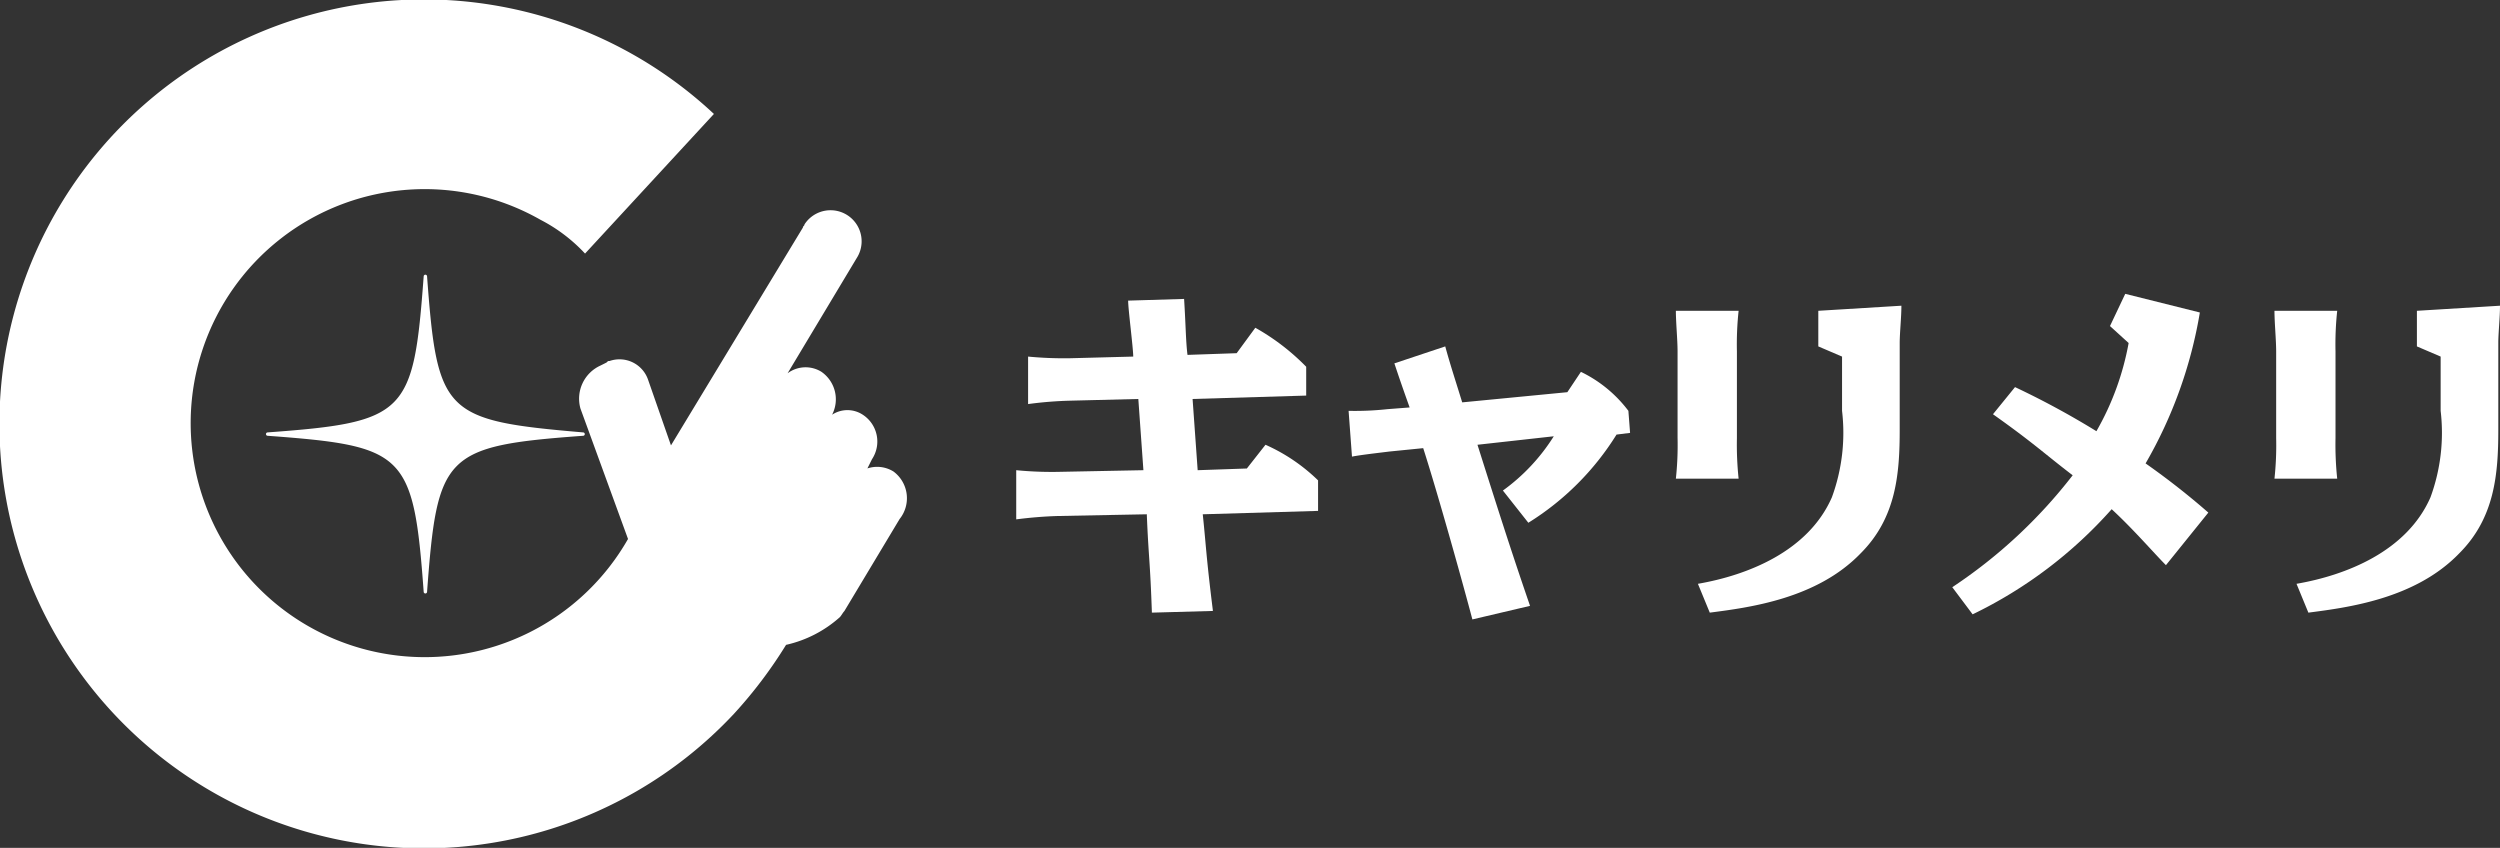
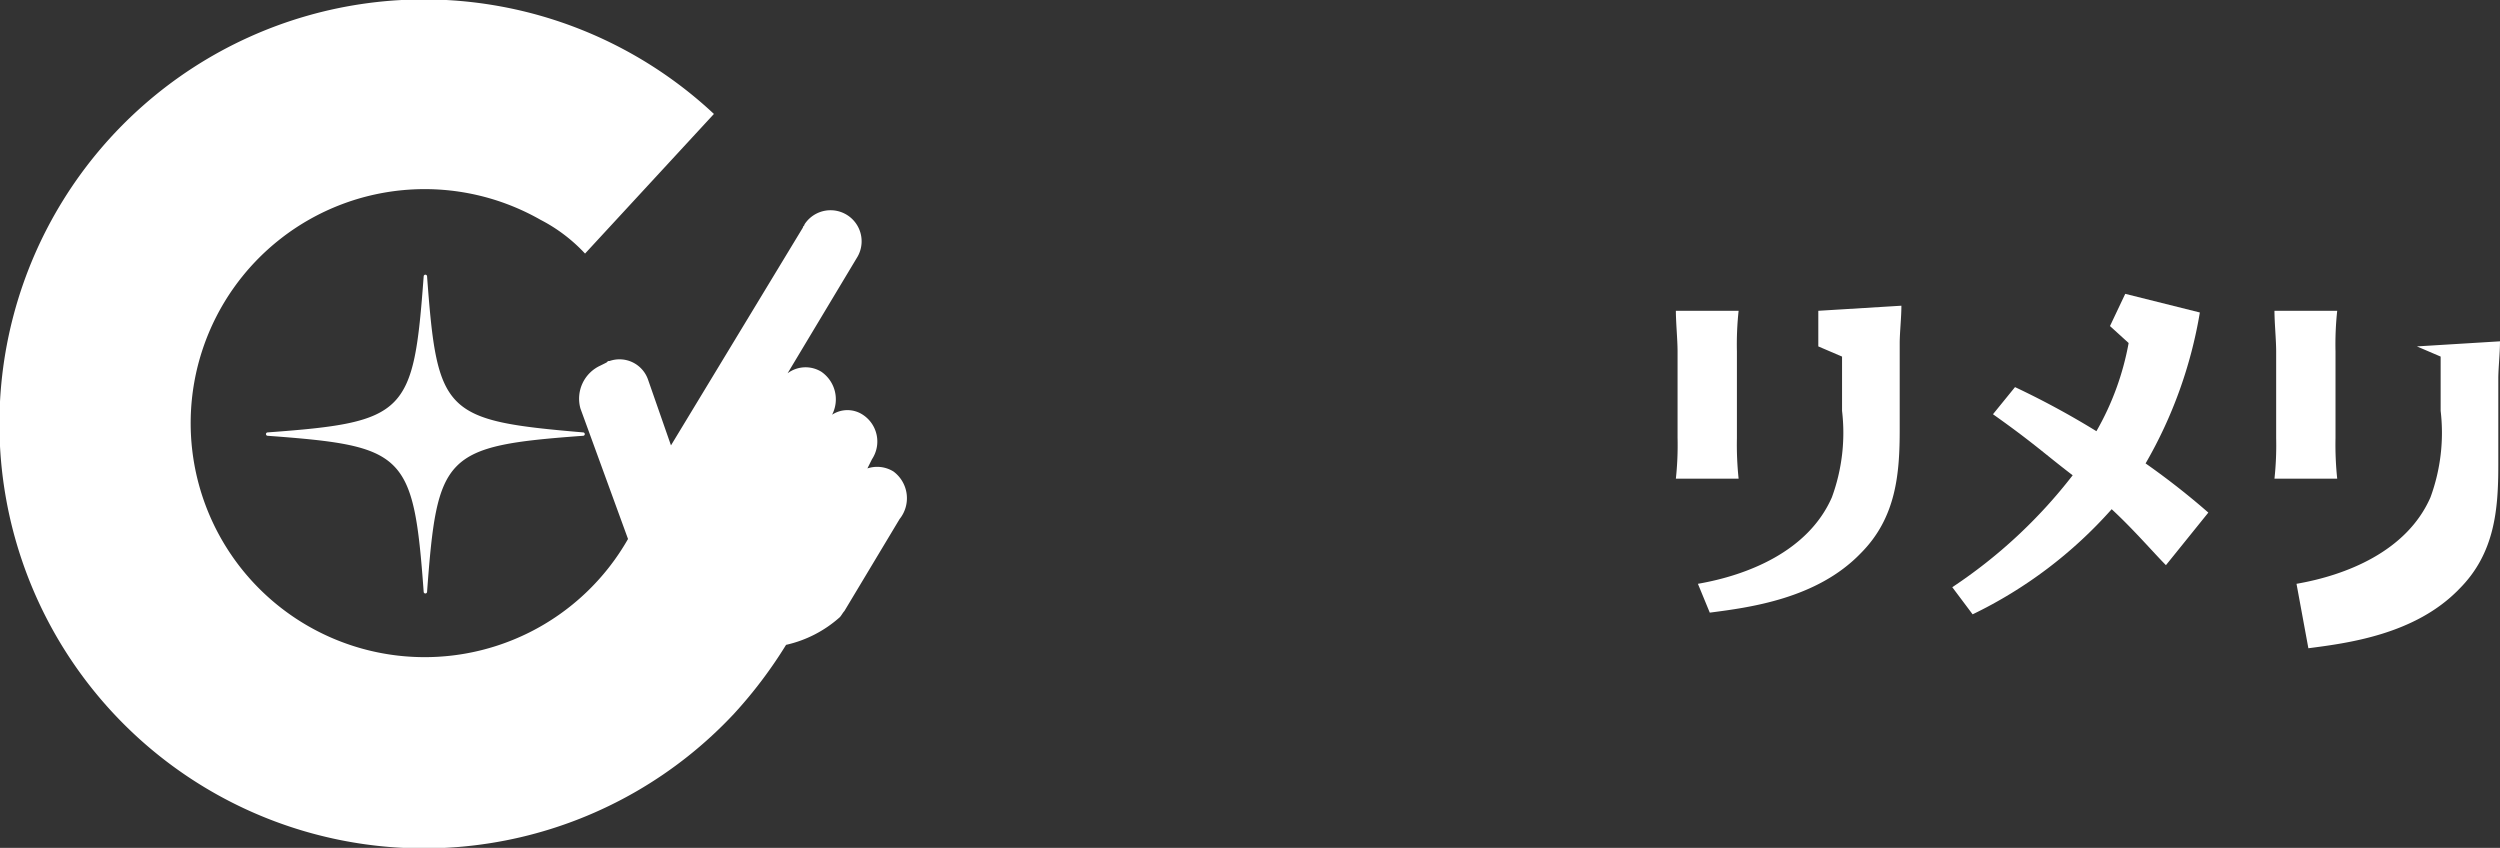
<svg xmlns="http://www.w3.org/2000/svg" width="147.428" height="50" viewBox="0 0 147.428 50">
  <rect x="0" y="0" width="147.428" height="50" fill="#333333" stroke="none" />
  <g transform="translate(-234.572 -425.972)">
    <g transform="translate(0 4)">
      <path d="M287.261,449.777a1.825,1.825,0,0,0-1.538-.181l.271-.543a1.885,1.885,0,0,0-.543-2.624,1.644,1.644,0,0,0-1.81,0,1.973,1.973,0,0,0-.633-2.534,1.772,1.772,0,0,0-1.991.09l4.072-6.787a1.832,1.832,0,0,0-3.077-1.991c0,.091-.09.091-.09.181l-7.782,12.849-1.357-3.891a1.782,1.782,0,0,0-2.262-1.086c-.09,0-.09,0-.181.09l-.362.181a2.146,2.146,0,0,0-1.176,2.534l2.805,7.691a13.8,13.8,0,1,1-5.158-18.821,9.577,9.577,0,0,1,2.624,1.991l7.6-8.234a25.032,25.032,0,1,0,1.176,35.38A26.717,26.717,0,0,0,280.927,460a7.079,7.079,0,0,0,3.167-1.629c.09-.09.181-.271.271-.362h0l3.258-5.429A1.961,1.961,0,0,0,287.261,449.777Z" transform="translate(0 0)" fill="#fff" />
      <path d="M262.3,441a.1.1,0,0,0-.2,0c-.6,8.1-1,8.6-9.2,9.2a.1.1,0,0,0,0,.2c8.1.6,8.6,1,9.2,9.2a.1.1,0,0,0,.2,0c.6-8.1,1-8.6,9.2-9.2a.1.1,0,0,0,0-.2C263.3,449.5,262.9,449.1,262.3,441Z" transform="translate(-2.543 -2.729)" fill="#fff" />
    </g>
    <g transform="translate(-9 2)">
-       <path d="M313.4,441.6c.1,1.6.1,2.5.2,3.3l2.9-.1,1.1-1.5a13.307,13.307,0,0,1,3,2.3v1.7l-6.7.2.3,4.2,2.9-.1,1.1-1.4a10.623,10.623,0,0,1,3.1,2.1v1.8l-6.8.2c.2,1.9.2,2.5.6,5.7l-3.6.1c-.1-3-.2-3.3-.3-5.8l-5.2.1a24.958,24.958,0,0,0-2.5.2v-2.9a21.817,21.817,0,0,0,2.4.1l5.1-.1-.3-4.2-4,.1a22.855,22.855,0,0,0-2.5.2V445a22.747,22.747,0,0,0,2.4.1l3.8-.1c0-.5-.3-2.8-.3-3.3Z" fill="#fff" />
-       <path d="M330.4,460.5c-.5-1.9-2-7.3-2.9-10.1l-2,.2c-.8.1-1.7.2-2.2.3l-.2-2.7a17.7,17.7,0,0,0,2.3-.1l1.3-.1c-.5-1.4-.7-2-.9-2.6l3-1c.3,1.1.6,2,1,3.3l6.2-.6.8-1.2a7.694,7.694,0,0,1,2.8,2.3l.1,1.3-.8.1a16.146,16.146,0,0,1-5.2,5.2l-1.5-1.9a11.448,11.448,0,0,0,3-3.2l-4.5.5c1.3,4.1,2,6.3,3.1,9.5Z" fill="#fff" />
      <path d="M346,449.8a19.267,19.267,0,0,0,.1,2.4h-3.7a18.482,18.482,0,0,0,.1-2.4v-5.1c0-.7-.1-1.7-.1-2.4h3.7a18.482,18.482,0,0,0-.1,2.4Zm-2.3,8.6c2.9-.5,6.5-1.9,7.9-5.1a11.054,11.054,0,0,0,.6-5.1V445l-1.4-.6v-2.1l4.9-.3c0,.7-.1,1.6-.1,2.2v5.1c0,2.6-.2,5.2-2.3,7.3-2.6,2.7-6.6,3.2-8.9,3.5Z" fill="#fff" />
-       <path d="M381.3,449.8a19.267,19.267,0,0,0,.1,2.4h-3.7a18.482,18.482,0,0,0,.1-2.4v-5.1c0-.7-.1-1.7-.1-2.4h3.7a18.482,18.482,0,0,0-.1,2.4Zm-2.3,8.6c2.9-.5,6.5-1.9,7.9-5.1a11.054,11.054,0,0,0,.6-5.1V445l-1.4-.6v-2.1l4.9-.3c0,.7-.1,1.6-.1,2.2v5.1c0,2.6-.2,5.2-2.3,7.3-2.6,2.7-6.6,3.2-8.9,3.5Z" fill="#fff" />
+       <path d="M381.3,449.8a19.267,19.267,0,0,0,.1,2.4h-3.7a18.482,18.482,0,0,0,.1-2.4v-5.1c0-.7-.1-1.7-.1-2.4h3.7a18.482,18.482,0,0,0-.1,2.4Zm-2.3,8.6c2.9-.5,6.5-1.9,7.9-5.1a11.054,11.054,0,0,0,.6-5.1V445l-1.4-.6l4.9-.3c0,.7-.1,1.6-.1,2.2v5.1c0,2.6-.2,5.2-2.3,7.3-2.6,2.7-6.6,3.2-8.9,3.5Z" fill="#fff" />
      <path d="M371.3,457.3c-.7-.7-1.9-2.1-3.2-3.3a26.158,26.158,0,0,1-8.2,6.2l-1.2-1.6a29.678,29.678,0,0,0,7.1-6.6c-1.7-1.3-2.3-1.9-4.7-3.6l1.3-1.6a49.118,49.118,0,0,1,4.8,2.6,16.279,16.279,0,0,0,1.9-5.2l-1.1-1,.9-1.9,4.4,1.1a26.444,26.444,0,0,1-3.2,8.9,44.349,44.349,0,0,1,3.7,2.9Z" fill="#fff" />
    </g>
  </g>
</svg>